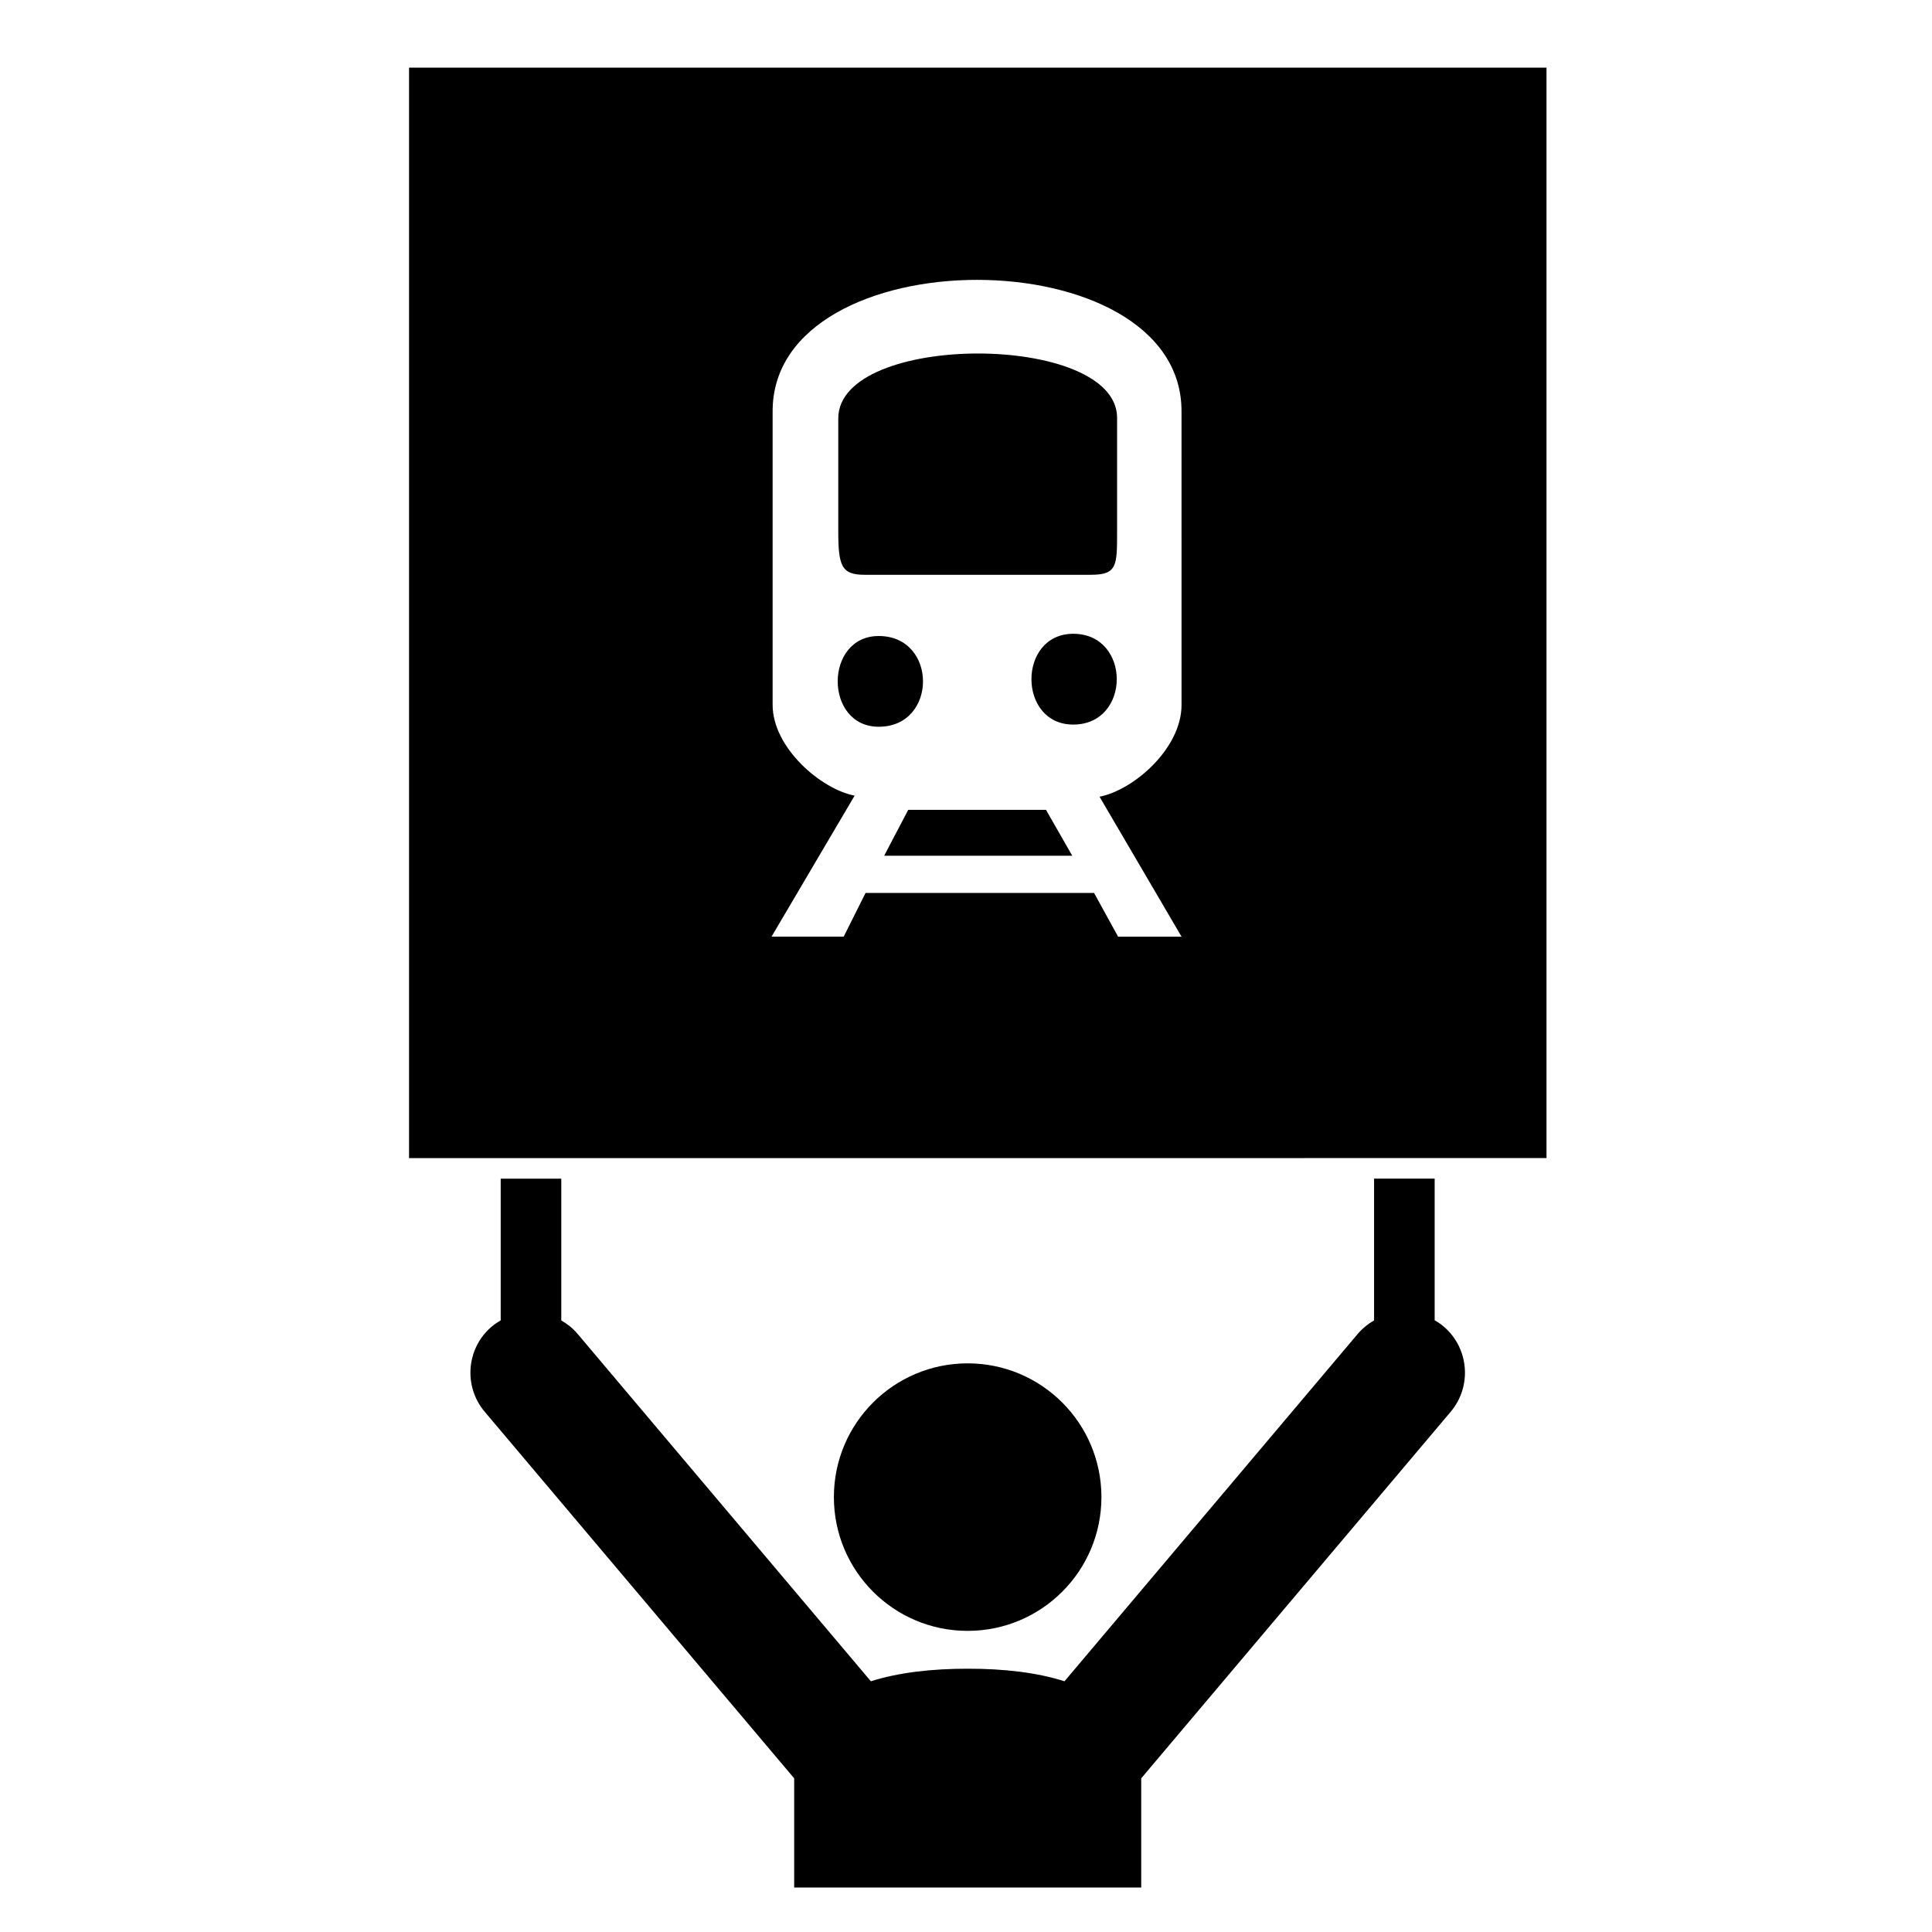
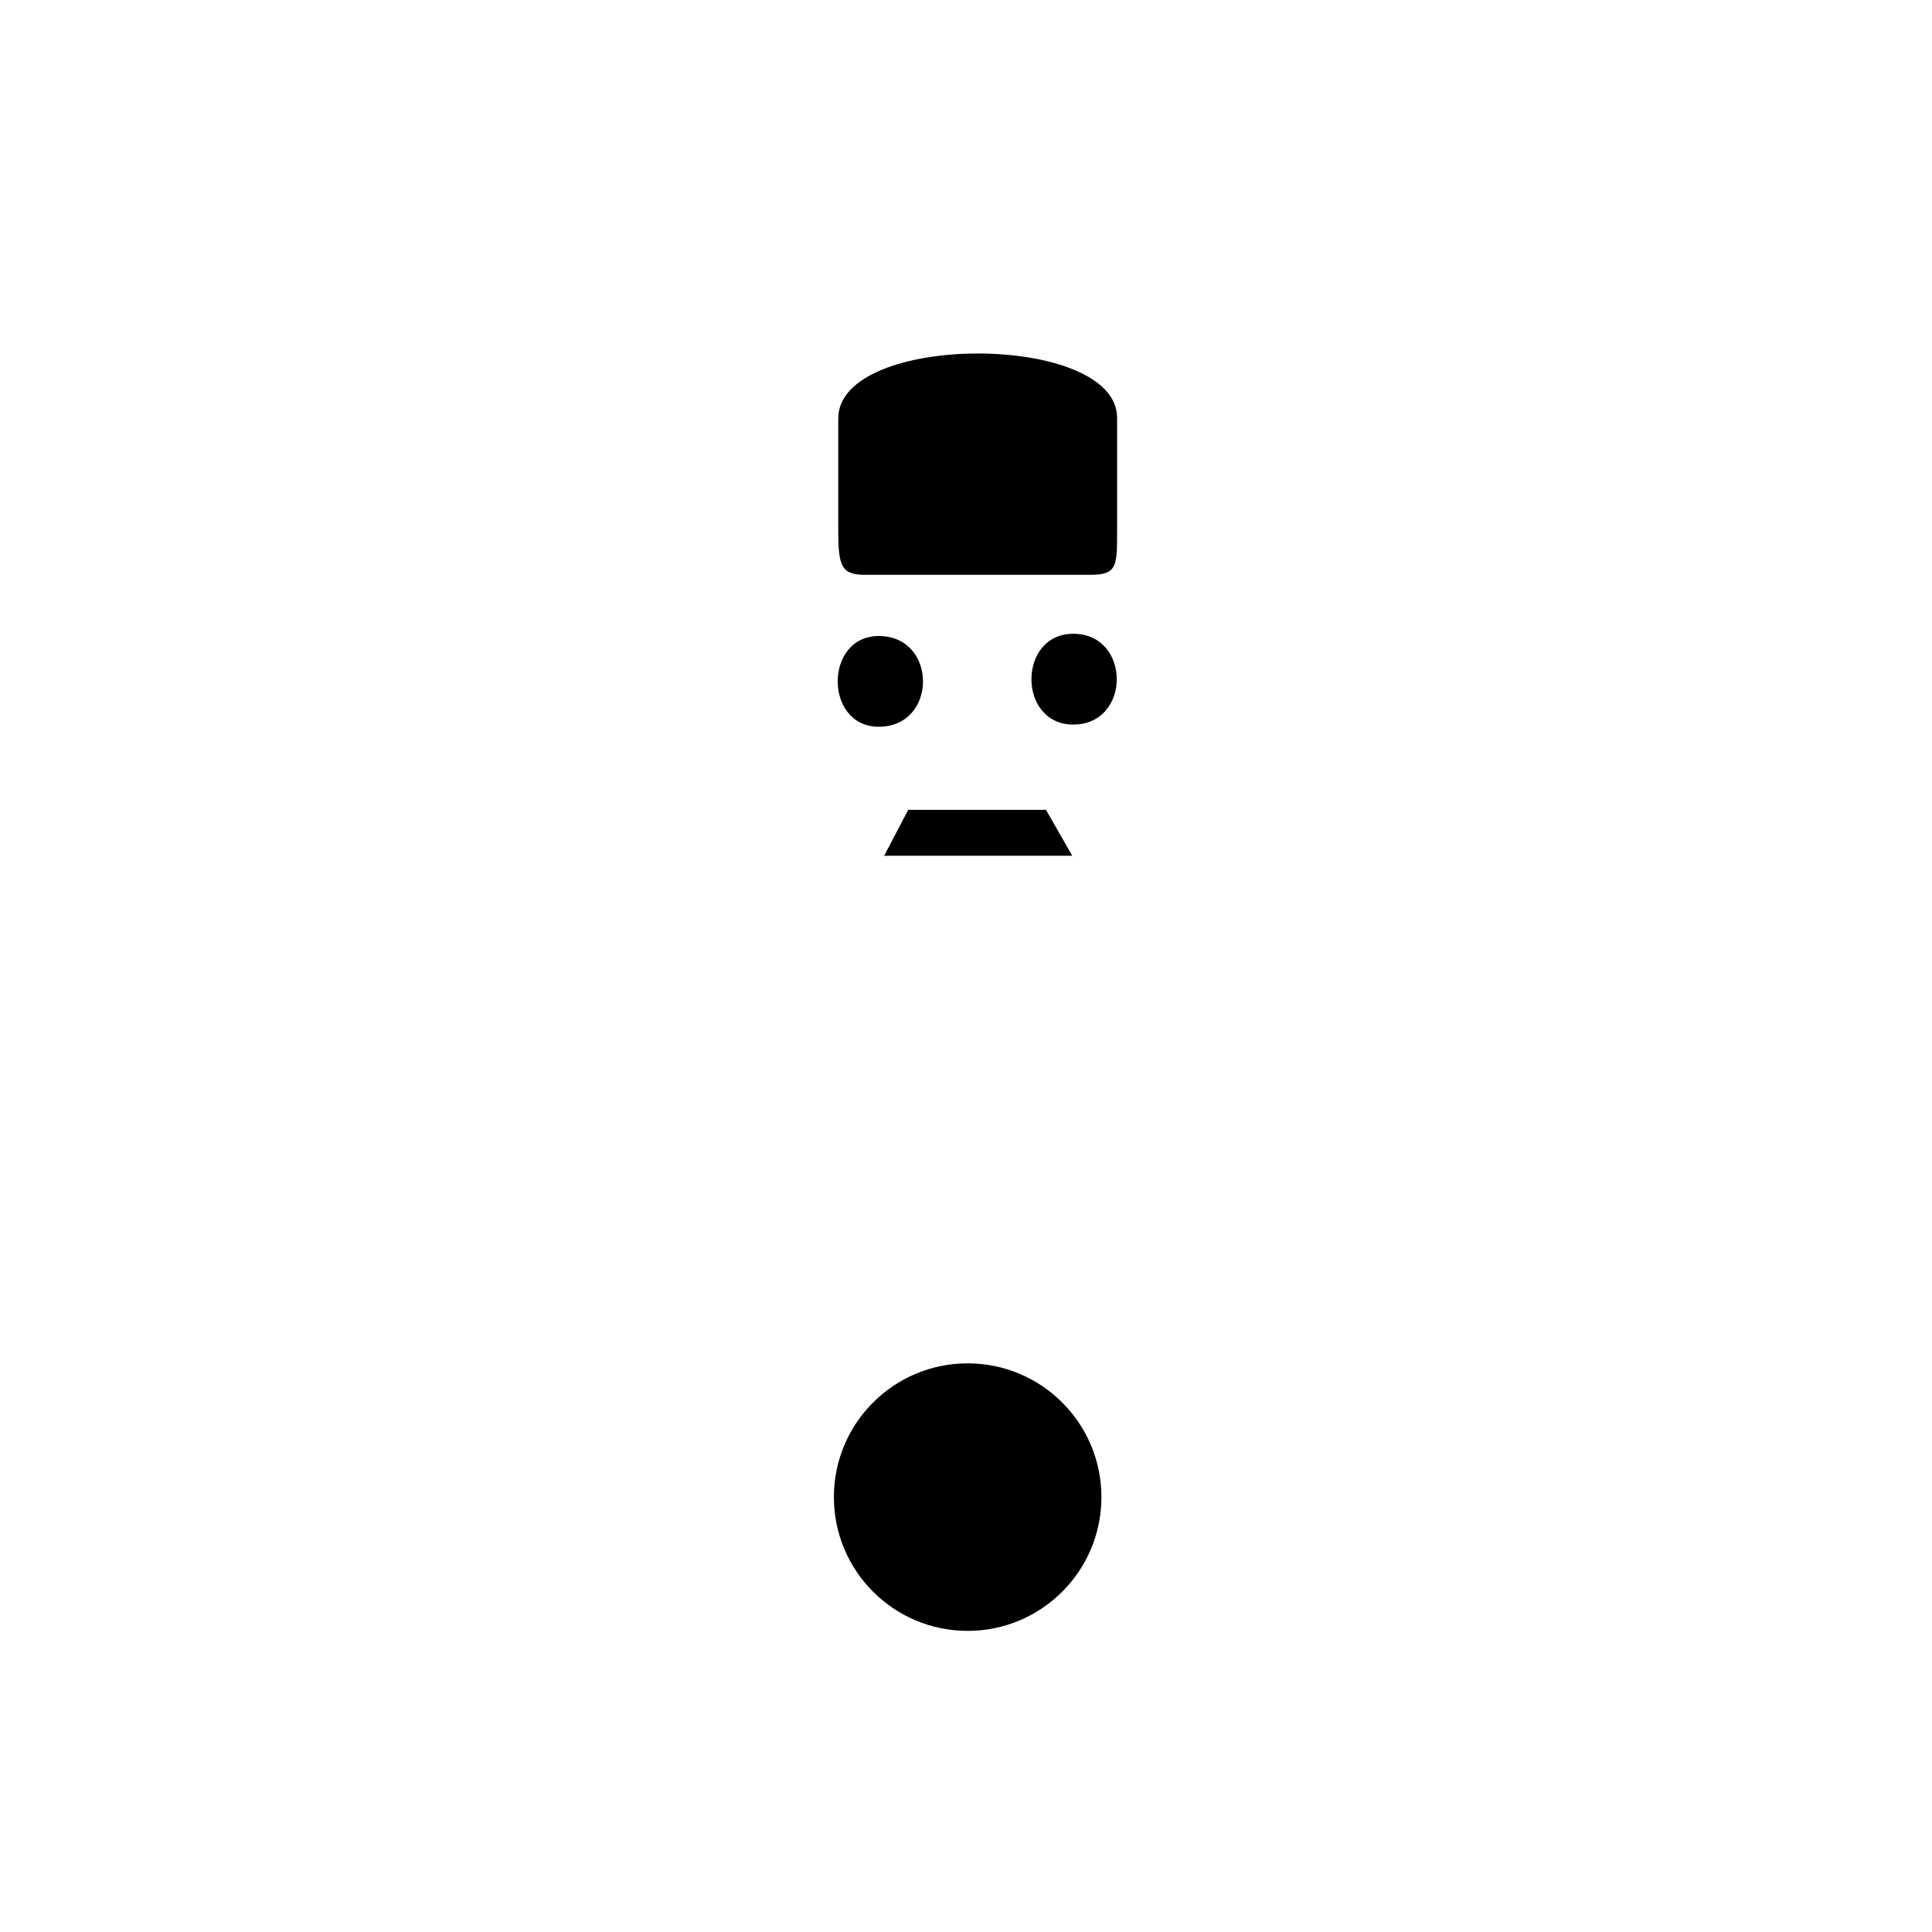
<svg xmlns="http://www.w3.org/2000/svg" fill="#000000" width="800px" height="800px" version="1.1" viewBox="144 144 512 512">
  <g>
    <path d="m435.89 540.75c0 19.578-15.875 35.449-35.453 35.449s-35.449-15.871-35.449-35.449 15.871-35.449 35.449-35.449 35.453 15.871 35.453 35.449" />
-     <path d="m524.2 493.89v-37.539h-16.055v37.57c-1.559 0.898-3.008 2.039-4.238 3.469l-77.805 92.168c-7.324-2.348-16.164-3.344-25.664-3.332-9.492 0-18.32 0.996-25.648 3.332l-77.805-92.16c-1.227-1.449-2.68-2.562-4.238-3.461v-37.574h-16.055v37.547c-0.797 0.477-1.594 0.984-2.328 1.609-6.773 5.695-7.629 15.844-1.91 22.617l82.012 97.141v28.945h91.969v-28.945l82.012-97.141c5.715-6.773 4.859-16.91-1.898-22.629-0.75-0.645-1.539-1.16-2.348-1.617z" />
    <path d="m421.2 358.62h-36.512l-6.375 12.156h49.844z" />
    <path d="m376.87 312.55c-14.492 0-14.492 24.047 0 24.047 15.645 0 15.645-24.047 0-24.047z" />
    <path d="m428.42 311.96c-14.773 0-14.773 24.059 0 24.059 15.379-0.008 15.379-24.059 0-24.059z" />
-     <path d="m252.4 161.93v288.98l301.44-0.004v-288.98zm204.72 168.87c0 11.59-12.746 22.602-21.73 24.336l21.73 37.09h-16.816l-6.363-11.586-60.559-0.004-5.797 11.586h-19.121l22.02-37.367c-8.984-1.738-21.73-12.75-21.73-24.047v-77.648c-0.289-46.656 108.66-46.656 108.36 0z" />
    <path d="m366.15 254.89v29.844c0 9.27 0.871 11.59 6.957 11.59h59.973c6.961 0 6.961-2.324 6.961-11.59v-30.133c-0.297-22.605-73.891-22.605-73.891 0.289z" />
  </g>
</svg>